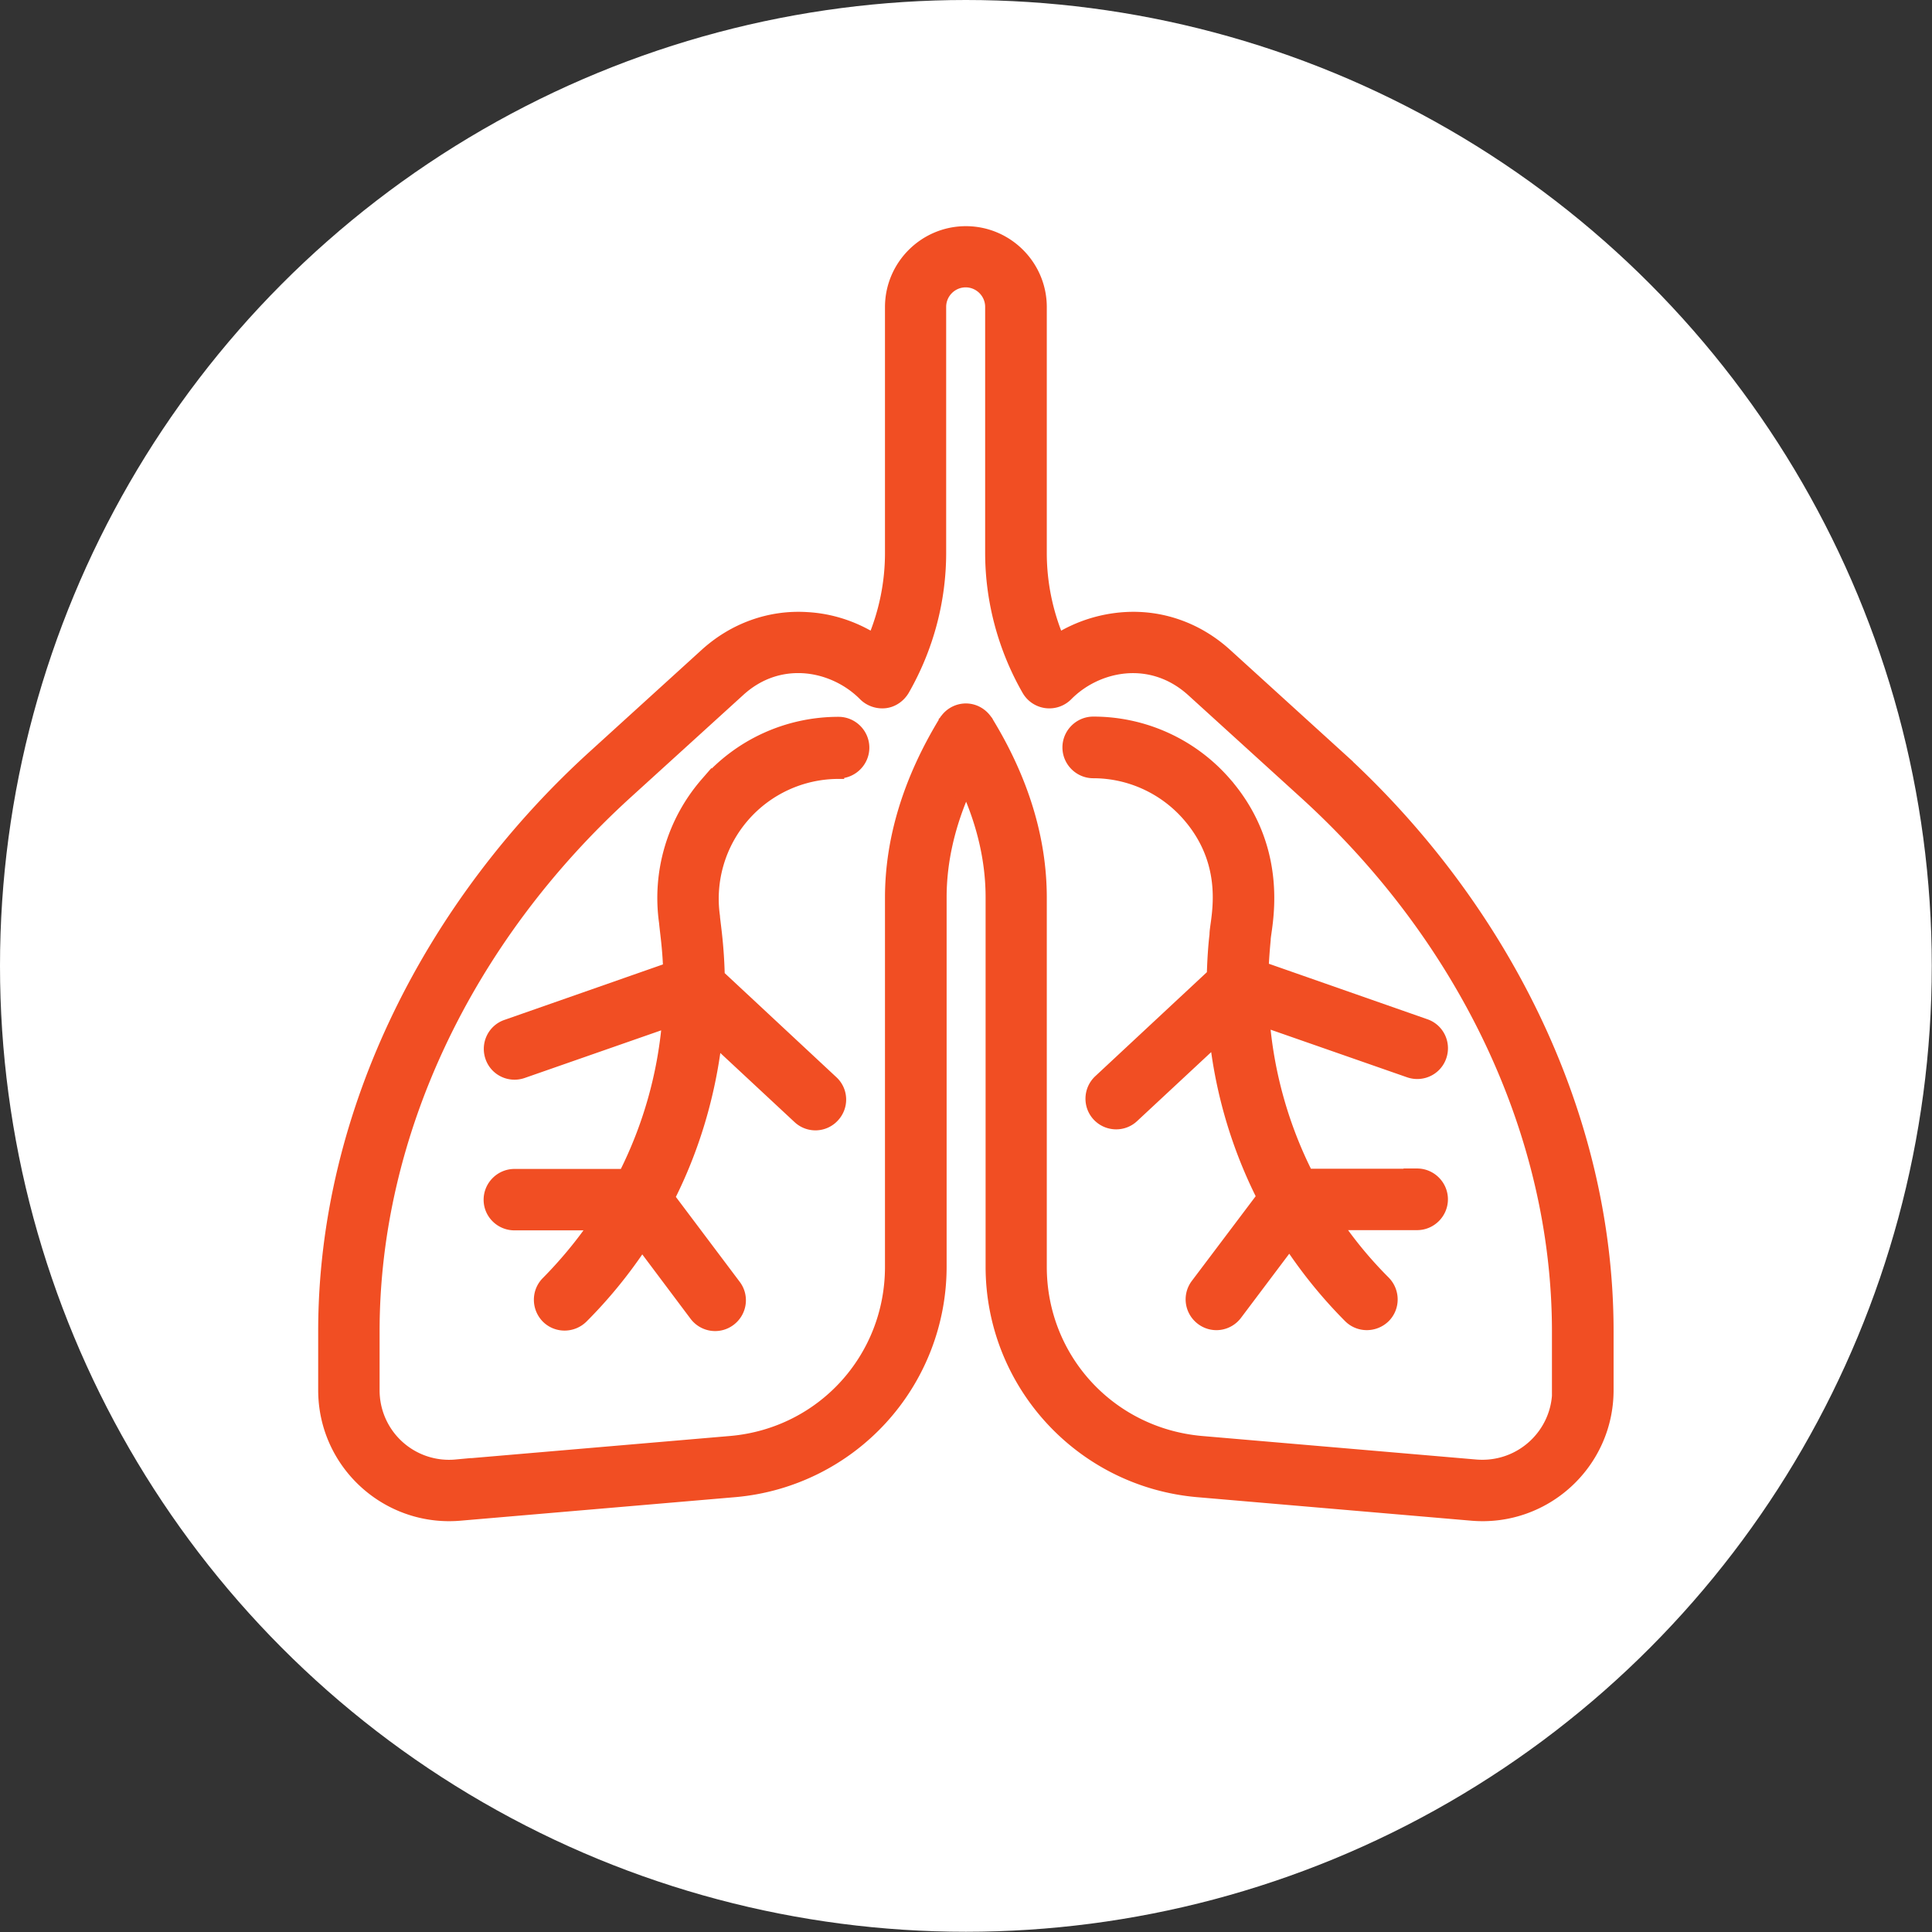
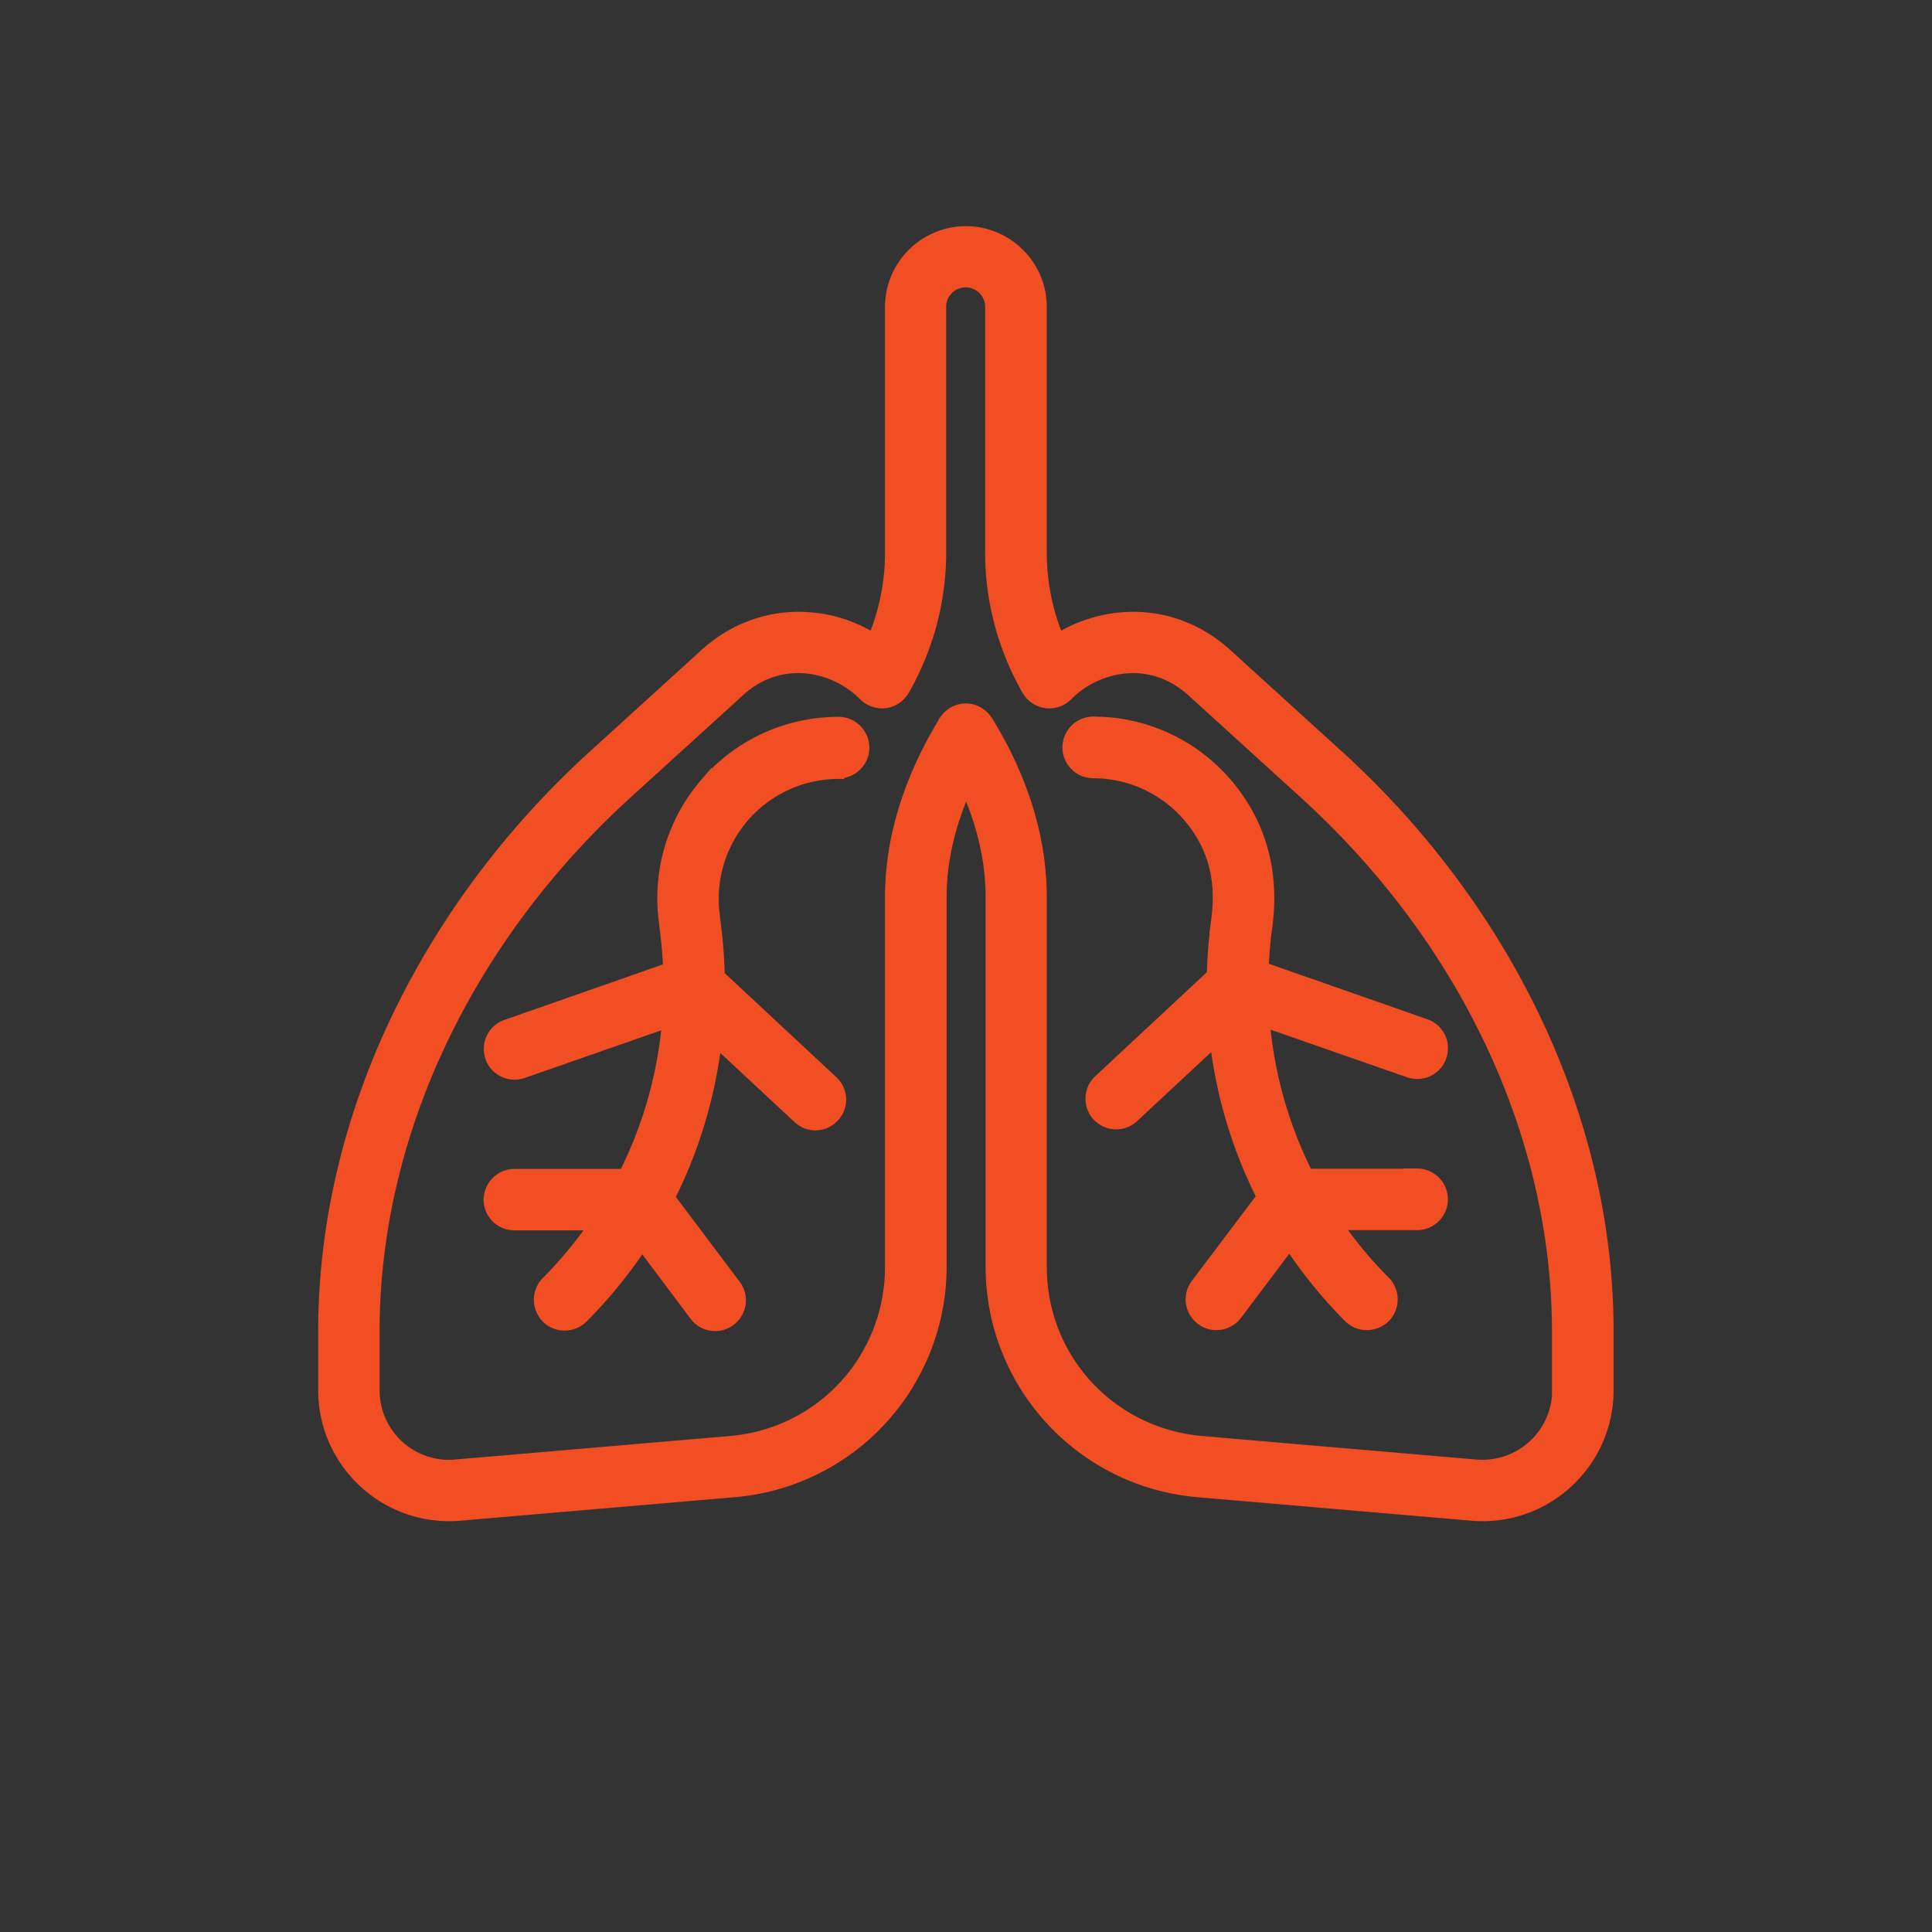
<svg xmlns="http://www.w3.org/2000/svg" viewBox="0 0 85.25 85.25">
  <rect x="0" y="0" width="85.25" height="85.25" fill="#333333" stroke="none" />
  <defs>
    <style>.cls-1{fill:#f14e23;stroke:#f14e23;stroke-miterlimit:10;stroke-width:.5px}</style>
  </defs>
-   <circle cx="42.62" cy="42.62" r="42.62" style="fill:#fff;stroke-width:0" id="circle" />
  <g id="Layer_1" data-name="Layer 1">
    <path class="cls-1" d="M62.54 51.82h-4.85c-1.06-2.1-1.71-4.4-1.91-6.75l6.39 2.23c.58.2 1.21-.1 1.41-.68s-.1-1.21-.68-1.41l-7.17-2.51q.03-.615.09-1.23c-.02-.39.96-3.83-1.73-6.93a7.72 7.72 0 0 0-5.85-2.67c-.61 0-1.11.5-1.11 1.11s.5 1.11 1.11 1.11c1.6 0 3.13.7 4.18 1.91 1.98 2.28 1.18 4.71 1.2 5.24-.07.59-.1 1.18-.12 1.77l-5 4.66c-.45.42-.47 1.12-.06 1.56.42.45 1.12.47 1.56.06l3.63-3.38c.28 2.4.98 4.74 2.07 6.9l-2.91 3.86c-.37.49-.27 1.18.22 1.55s1.18.27 1.55-.22l2.34-3.11a21 21 0 0 0 2.63 3.23c.43.43 1.13.43 1.57 0 .43-.43.43-1.13 0-1.57q-1.17-1.17-2.1-2.52h3.53c.61 0 1.11-.5 1.11-1.11s-.5-1.11-1.11-1.11ZM37 34.1c.61 0 1.11-.5 1.11-1.11s-.5-1.11-1.11-1.11c-2.25 0-4.38.97-5.85 2.67a7.73 7.73 0 0 0-1.82 6.15c.05.52.14 1.06.18 2.03l-7.17 2.51c-.58.2-.88.83-.68 1.41s.83.88 1.41.68l6.39-2.23c-.2 2.34-.85 4.63-1.91 6.73H22.7c-.61 0-1.11.5-1.11 1.11s.5 1.1 1.11 1.1h3.53c-.62.9-1.33 1.75-2.1 2.53-.43.43-.43 1.13 0 1.57.43.43 1.13.43 1.57 0 .98-.98 1.86-2.06 2.63-3.22l2.34 3.12c.37.49 1.06.59 1.55.22s.59-1.06.22-1.55l-2.91-3.87c1.09-2.16 1.78-4.5 2.07-6.89l3.63 3.38c.45.42 1.15.39 1.56-.06.42-.45.39-1.15-.06-1.56l-5-4.66c-.03-1.28-.16-2.11-.21-2.58v-.03A5.538 5.538 0 0 1 37 34.12Z" />
    <path class="cls-1" d="m59.06 33.36-4.96-4.51c-1.25-1.13-2.84-1.7-4.49-1.59a6.36 6.36 0 0 0-2.91.93c-.5-1.2-.76-2.49-.76-3.79V13.55c0-1.83-1.49-3.32-3.32-3.32s-3.32 1.49-3.32 3.32V24.4c0 1.3-.26 2.59-.76 3.79-.87-.54-1.87-.87-2.91-.93-1.64-.11-3.24.46-4.49 1.59l-4.96 4.51c-7.06 6.42-11.89 15.61-11.89 25.38v2.6c0 3.25 2.79 5.8 6.03 5.51l12.14-1.04a9.96 9.96 0 0 0 9.06-9.92V39.6c0-1.59.37-3.22 1.11-4.86.74 1.63 1.11 3.26 1.11 4.86v16.29c0 5.15 3.93 9.45 9.06 9.92l12.12 1.04c3.24.29 6.03-2.26 6.03-5.51v-2.6c0-9.77-4.83-18.96-11.89-25.38Zm9.68 27.98c0 1.93-1.65 3.48-3.63 3.31l-12.12-1.04c-4.02-.37-7.05-3.68-7.05-7.71V39.61c0-2.58-.79-5.19-2.36-7.76 0 0 0-.02-.01-.02 0-.01-.02-.03-.03-.04-.21-.31-.55-.5-.92-.5s-.72.19-.92.5c0 .01-.02.03-.03.04 0 0 0 .02-.01.02-1.56 2.57-2.36 5.18-2.36 7.76V55.9c0 4.03-3.03 7.35-7.04 7.71l-12.14 1.04a3.313 3.313 0 0 1-3.62-3.31v-2.6c0-8.64 4.07-17.29 11.17-23.75l4.96-4.51c.8-.73 1.71-1.03 2.59-1.03 1.11 0 2.18.49 2.91 1.23.24.24.59.36.93.32s.64-.25.82-.55c1.06-1.85 1.62-3.94 1.62-6.06V13.54c0-.61.5-1.11 1.11-1.11s1.11.5 1.11 1.11v10.85c0 2.11.56 4.21 1.62 6.06a1.11 1.11 0 0 0 1.75.23c1.31-1.33 3.69-1.84 5.51-.19L57.56 35c7.1 6.45 11.17 15.11 11.17 23.75v2.6Z" />
  </g>
</svg>